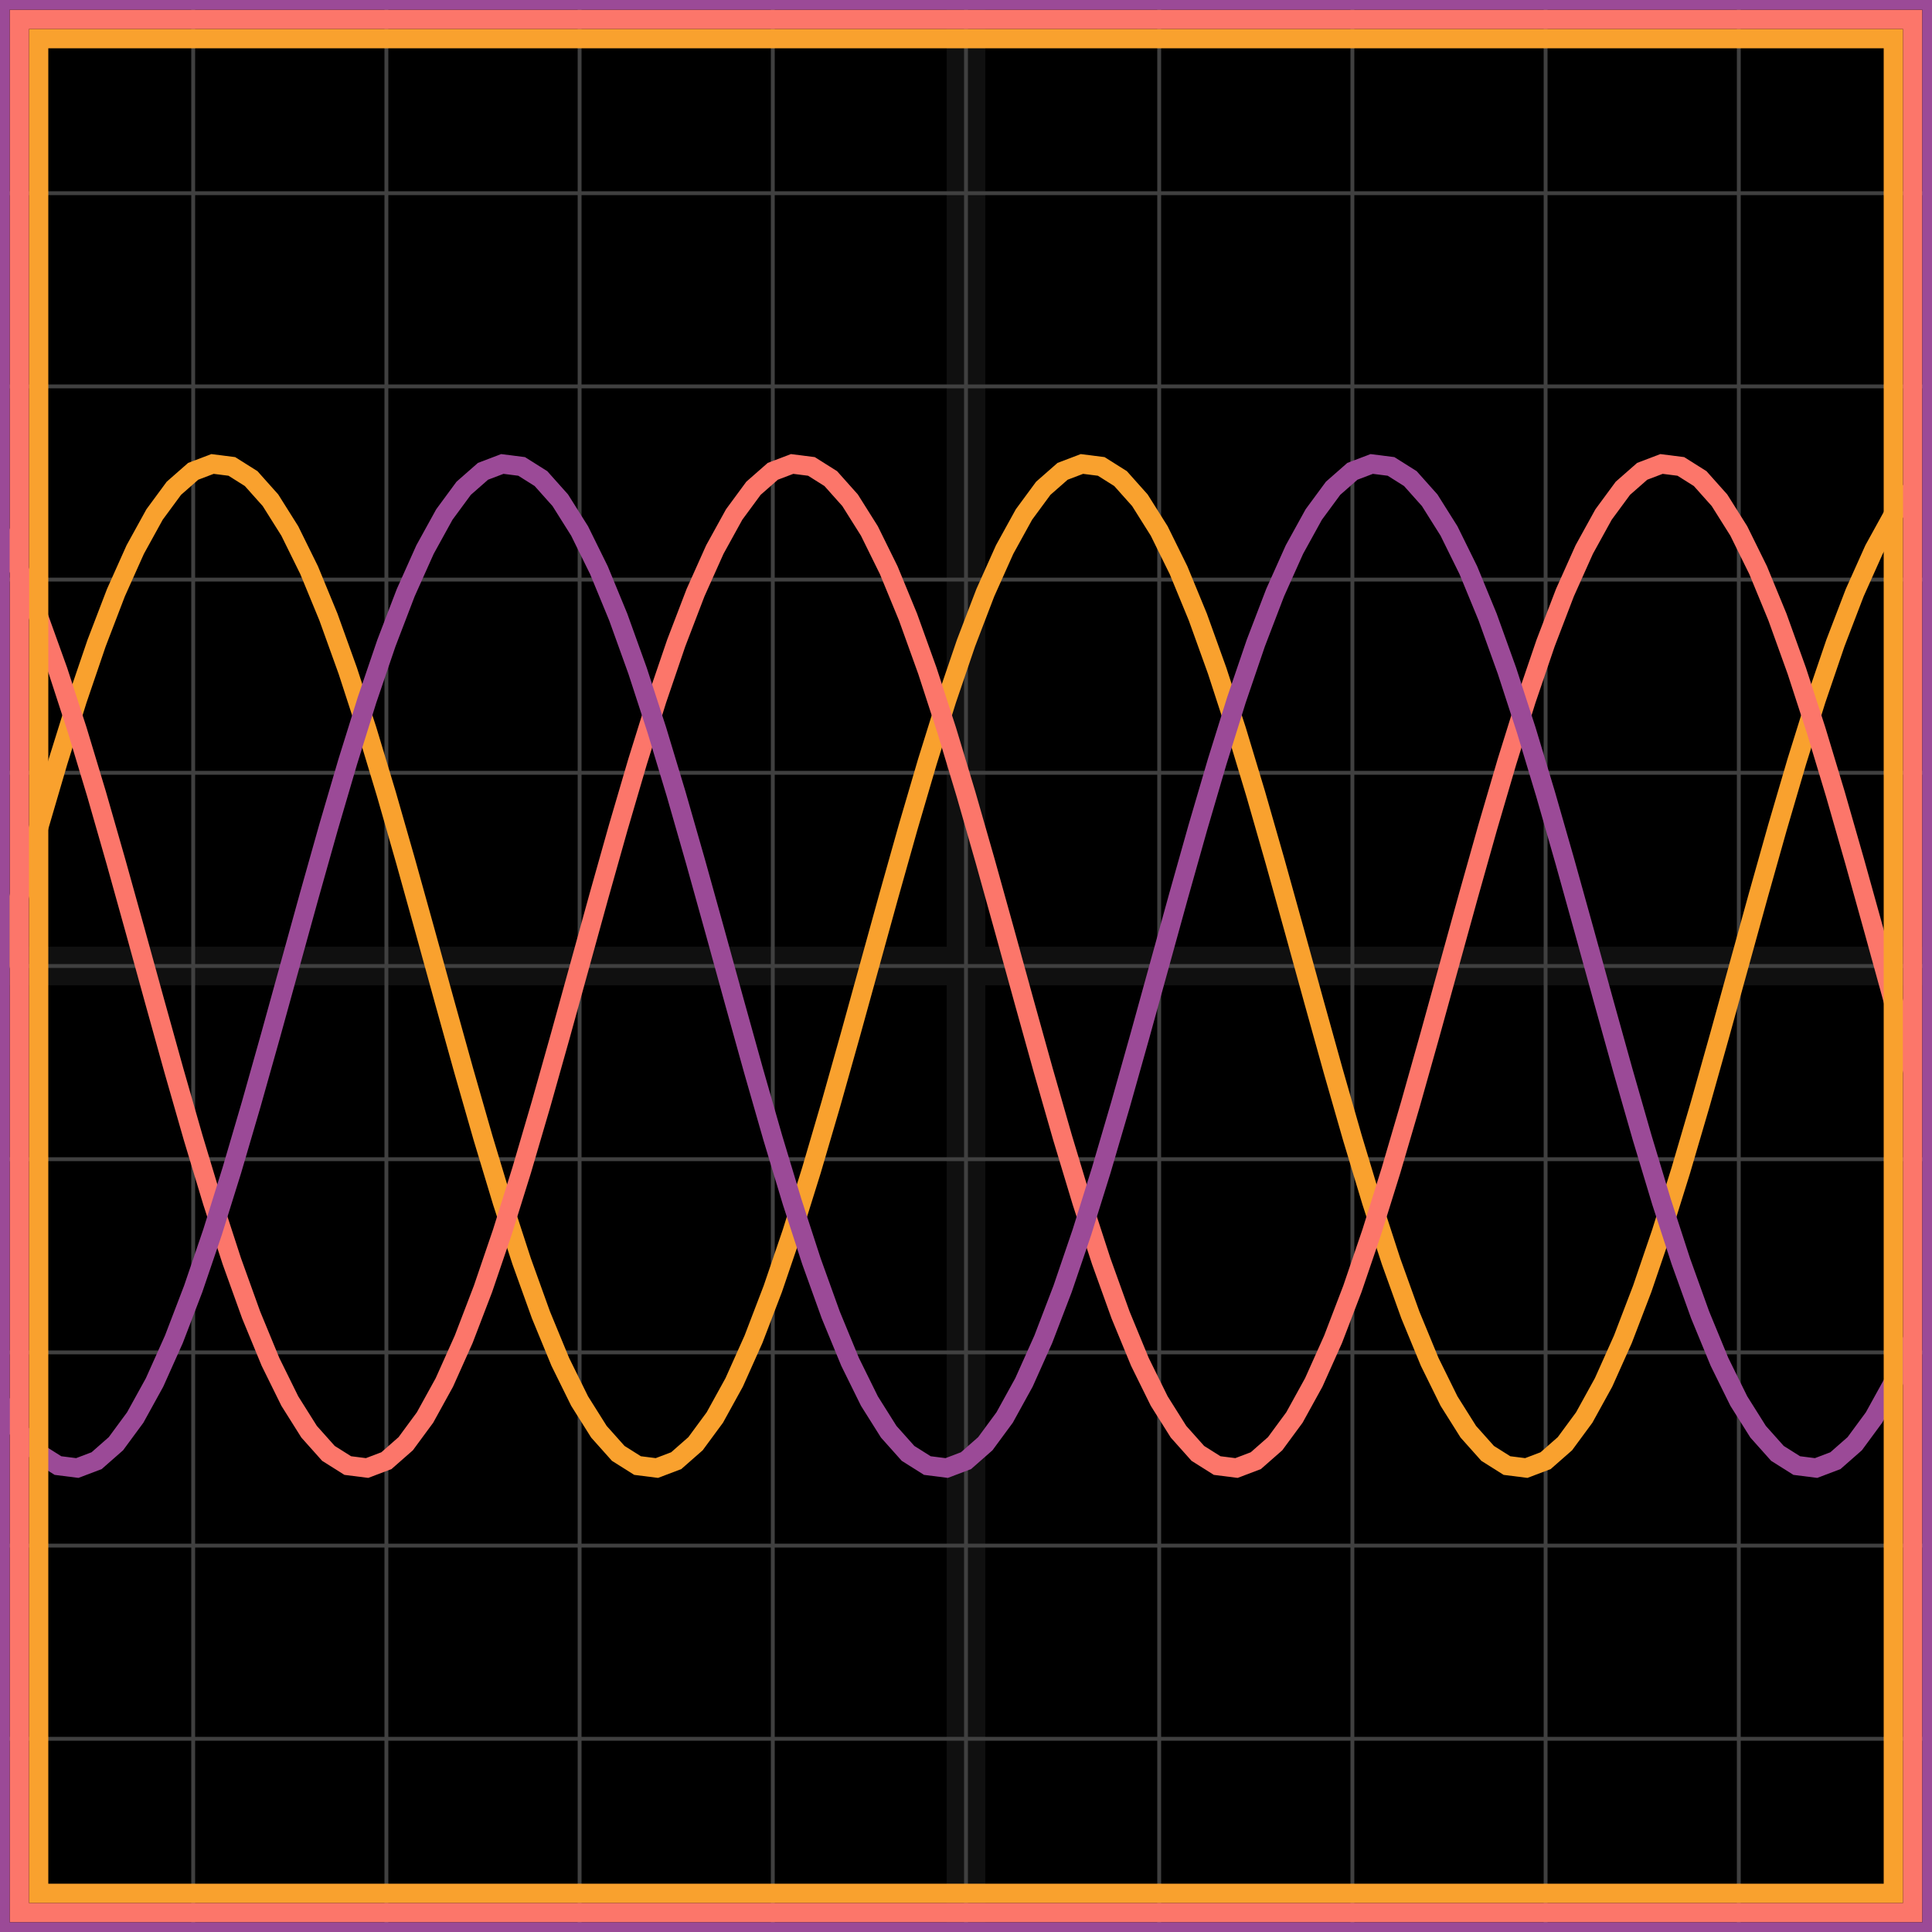
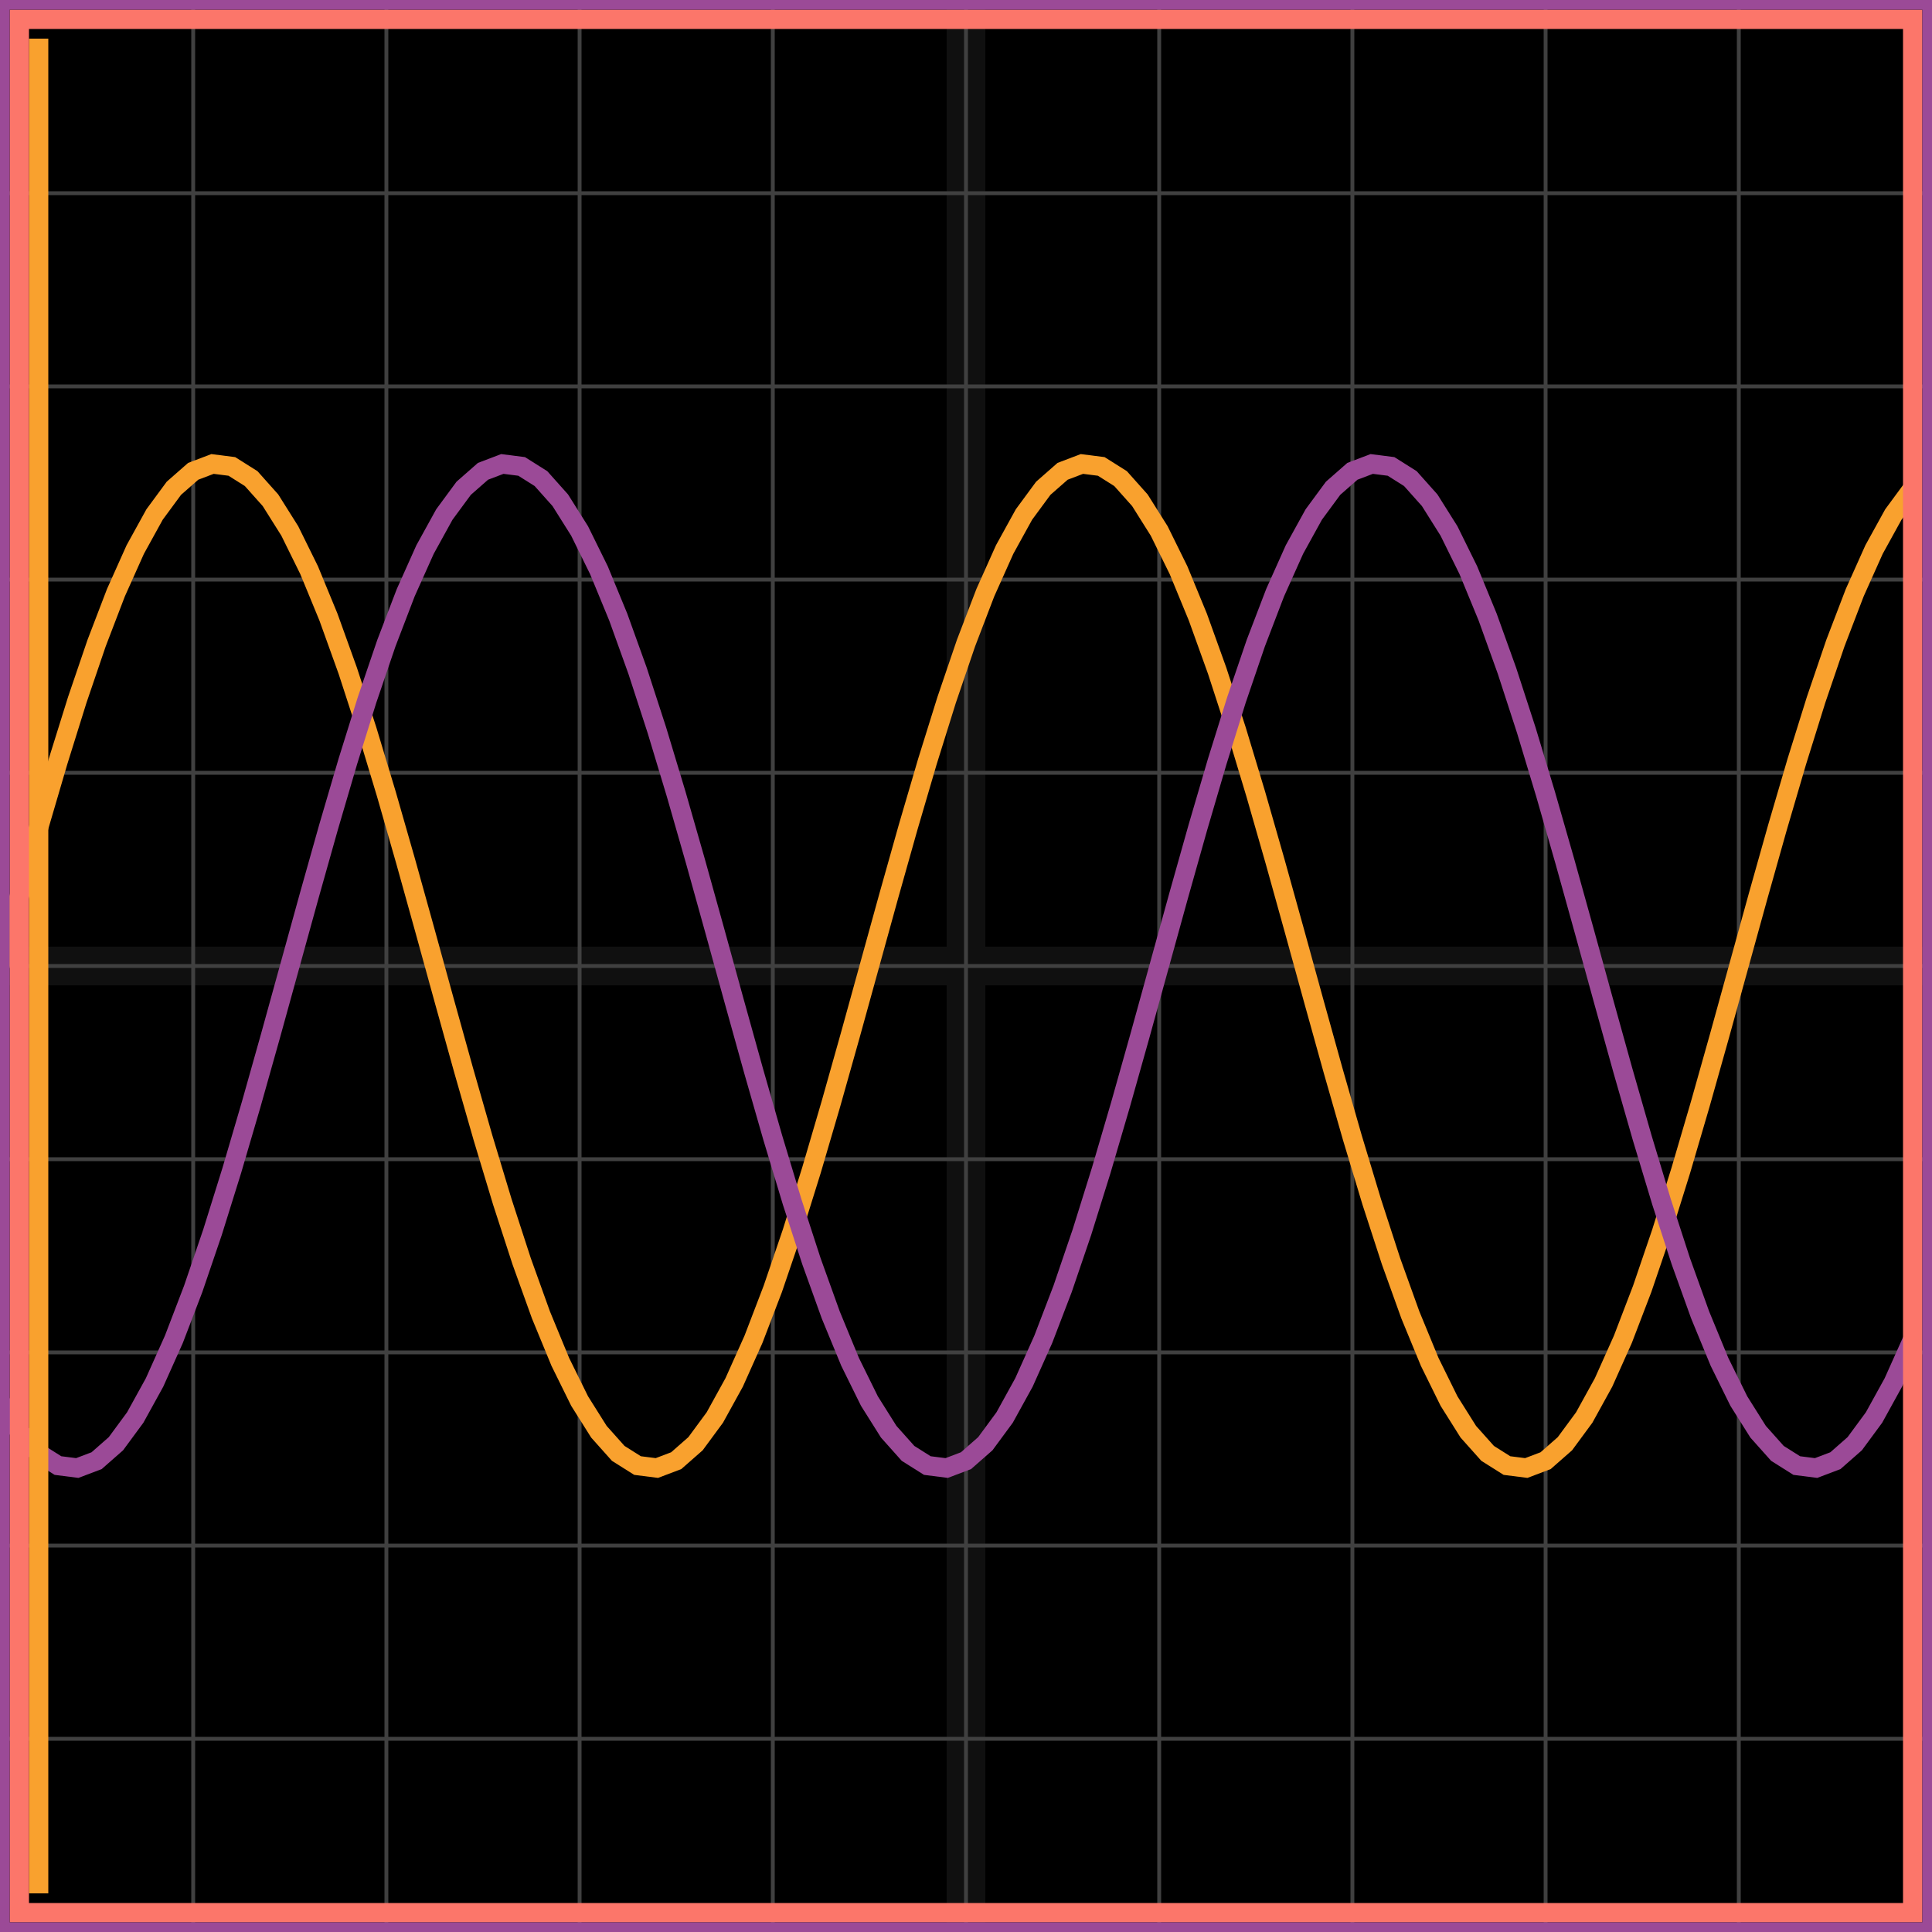
<svg xmlns="http://www.w3.org/2000/svg" width="100" height="100" baseProfile="full">
  <rect width="100%" height="100%" />
  <g stroke="#fff" stroke-width=".2" opacity=".25">
    <path d="M10 0v100M20 0v100M30 0v100M40 0v100M50 0v100M60 0v100M70 0v100M80 0v100M90 0v100M0 10h100M0 20h100M0 30h100M0 40h100M0 50h100M0 60h100M0 70h100M0 80h100M0 90h100" />
    <path stroke-width="2" d="M50 0v100M0 50h100" opacity=".25" />
  </g>
  <path fill="none" stroke="#f9a12e" d="m0 50 1-3.619 1-3.548 1-3.408 1-3.203 1-2.934 1-2.61 1-2.233 1-1.814 1-1.358 1-.878 1-.38 1 .127 1 .63 1 1.121 1 1.59 1 2.029 1 2.427 1 2.779 1 3.076 1 3.313 1 3.487 1 3.592 1 3.628 1 3.592 1 3.487 1 3.313 1 3.076 1 2.78 1 2.426 1 2.029 1 1.59 1 1.12 1 .63 1 .127 1-.379 1-.878 1-1.358 1-1.814 1-2.233 1-2.61 1-2.934 1-3.203 1-3.408 1-3.548L45 50l1-3.619 1-3.548 1-3.408 1-3.203 1-2.934 1-2.61 1-2.233 1-1.814 1-1.358 1-.878 1-.38 1 .127 1 .63 1 1.121 1 1.59 1 2.029 1 2.427 1 2.779 1 3.076 1 3.313 1 3.487 1 3.592 1 3.628 1 3.592 1 3.487 1 3.313 1 3.076 1 2.78 1 2.426 1 2.029 1 1.59 1 1.12 1 .63 1 .127 1-.379 1-.878 1-1.358 1-1.814 1-2.233 1-2.61 1-2.934 1-3.203 1-3.408 1-3.548L90 50l1-3.619 1-3.548 1-3.408 1-3.203 1-2.934 1-2.61 1-2.233 1-1.814 1-1.358" />
-   <path fill="none" stroke="#fc766a" d="m0 27.483 1 2.029 1 2.427 1 2.779 1 3.076 1 3.313 1 3.487 1 3.592 1 3.628 1 3.592 1 3.487 1 3.313 1 3.076 1 2.78 1 2.426 1 2.029 1 1.59 1 1.12 1 .63 1 .127 1-.379 1-.878 1-1.358 1-1.814 1-2.233 1-2.61 1-2.934 1-3.203 1-3.408 1-3.548L30 50l1-3.619 1-3.548 1-3.408 1-3.203 1-2.934 1-2.61 1-2.233 1-1.814 1-1.358 1-.878 1-.38 1 .127 1 .63 1 1.121 1 1.59 1 2.029 1 2.427 1 2.779 1 3.076 1 3.313 1 3.487 1 3.592 1 3.628 1 3.592 1 3.487 1 3.313 1 3.076 1 2.78 1 2.426 1 2.029 1 1.59 1 1.12 1 .63 1 .127 1-.379 1-.878 1-1.358 1-1.814 1-2.233 1-2.61 1-2.934 1-3.203 1-3.408 1-3.548L75 50l1-3.619 1-3.548 1-3.408 1-3.203 1-2.934 1-2.61 1-2.233 1-1.814 1-1.358 1-.878 1-.38 1 .127 1 .63 1 1.121 1 1.59 1 2.029 1 2.427 1 2.779 1 3.076 1 3.313 1 3.487 1 3.592 1 3.628 1 3.592" />
  <path fill="none" stroke="#9b4a97" d="m0 72.517 1 1.59 1 1.12 1 .63 1 .127 1-.379 1-.878 1-1.358 1-1.814 1-2.233 1-2.61 1-2.934 1-3.203 1-3.408 1-3.548L15 50l1-3.619 1-3.548 1-3.408 1-3.203 1-2.934 1-2.61 1-2.233 1-1.814 1-1.358 1-.878 1-.38 1 .127 1 .63 1 1.121 1 1.59 1 2.029 1 2.427 1 2.779 1 3.076 1 3.313 1 3.487 1 3.592 1 3.628 1 3.592 1 3.487 1 3.313 1 3.076 1 2.78 1 2.426 1 2.029 1 1.59 1 1.12 1 .63 1 .127 1-.379 1-.878 1-1.358 1-1.814 1-2.233 1-2.61 1-2.934 1-3.203 1-3.408 1-3.548L60 50l1-3.619 1-3.548 1-3.408 1-3.203 1-2.934 1-2.61 1-2.233 1-1.814 1-1.358 1-.878 1-.38 1 .127 1 .63 1 1.121 1 1.59 1 2.029 1 2.427 1 2.779 1 3.076 1 3.313 1 3.487 1 3.592 1 3.628 1 3.592 1 3.487 1 3.313 1 3.076 1 2.78 1 2.426 1 2.029 1 1.59 1 1.12 1 .63 1 .127 1-.379 1-.878 1-1.358 1-1.814 1-2.233" />
-   <path fill="none" stroke="#f9a12e" d="M2 2h96v96H2z" />
+   <path fill="none" stroke="#f9a12e" d="M2 2v96H2z" />
  <path fill="none" stroke="#fc766a" d="M1 1h98v98H1z" />
  <path fill="none" stroke="#9b4a97" d="M0 0h100v100H0z" />
</svg>